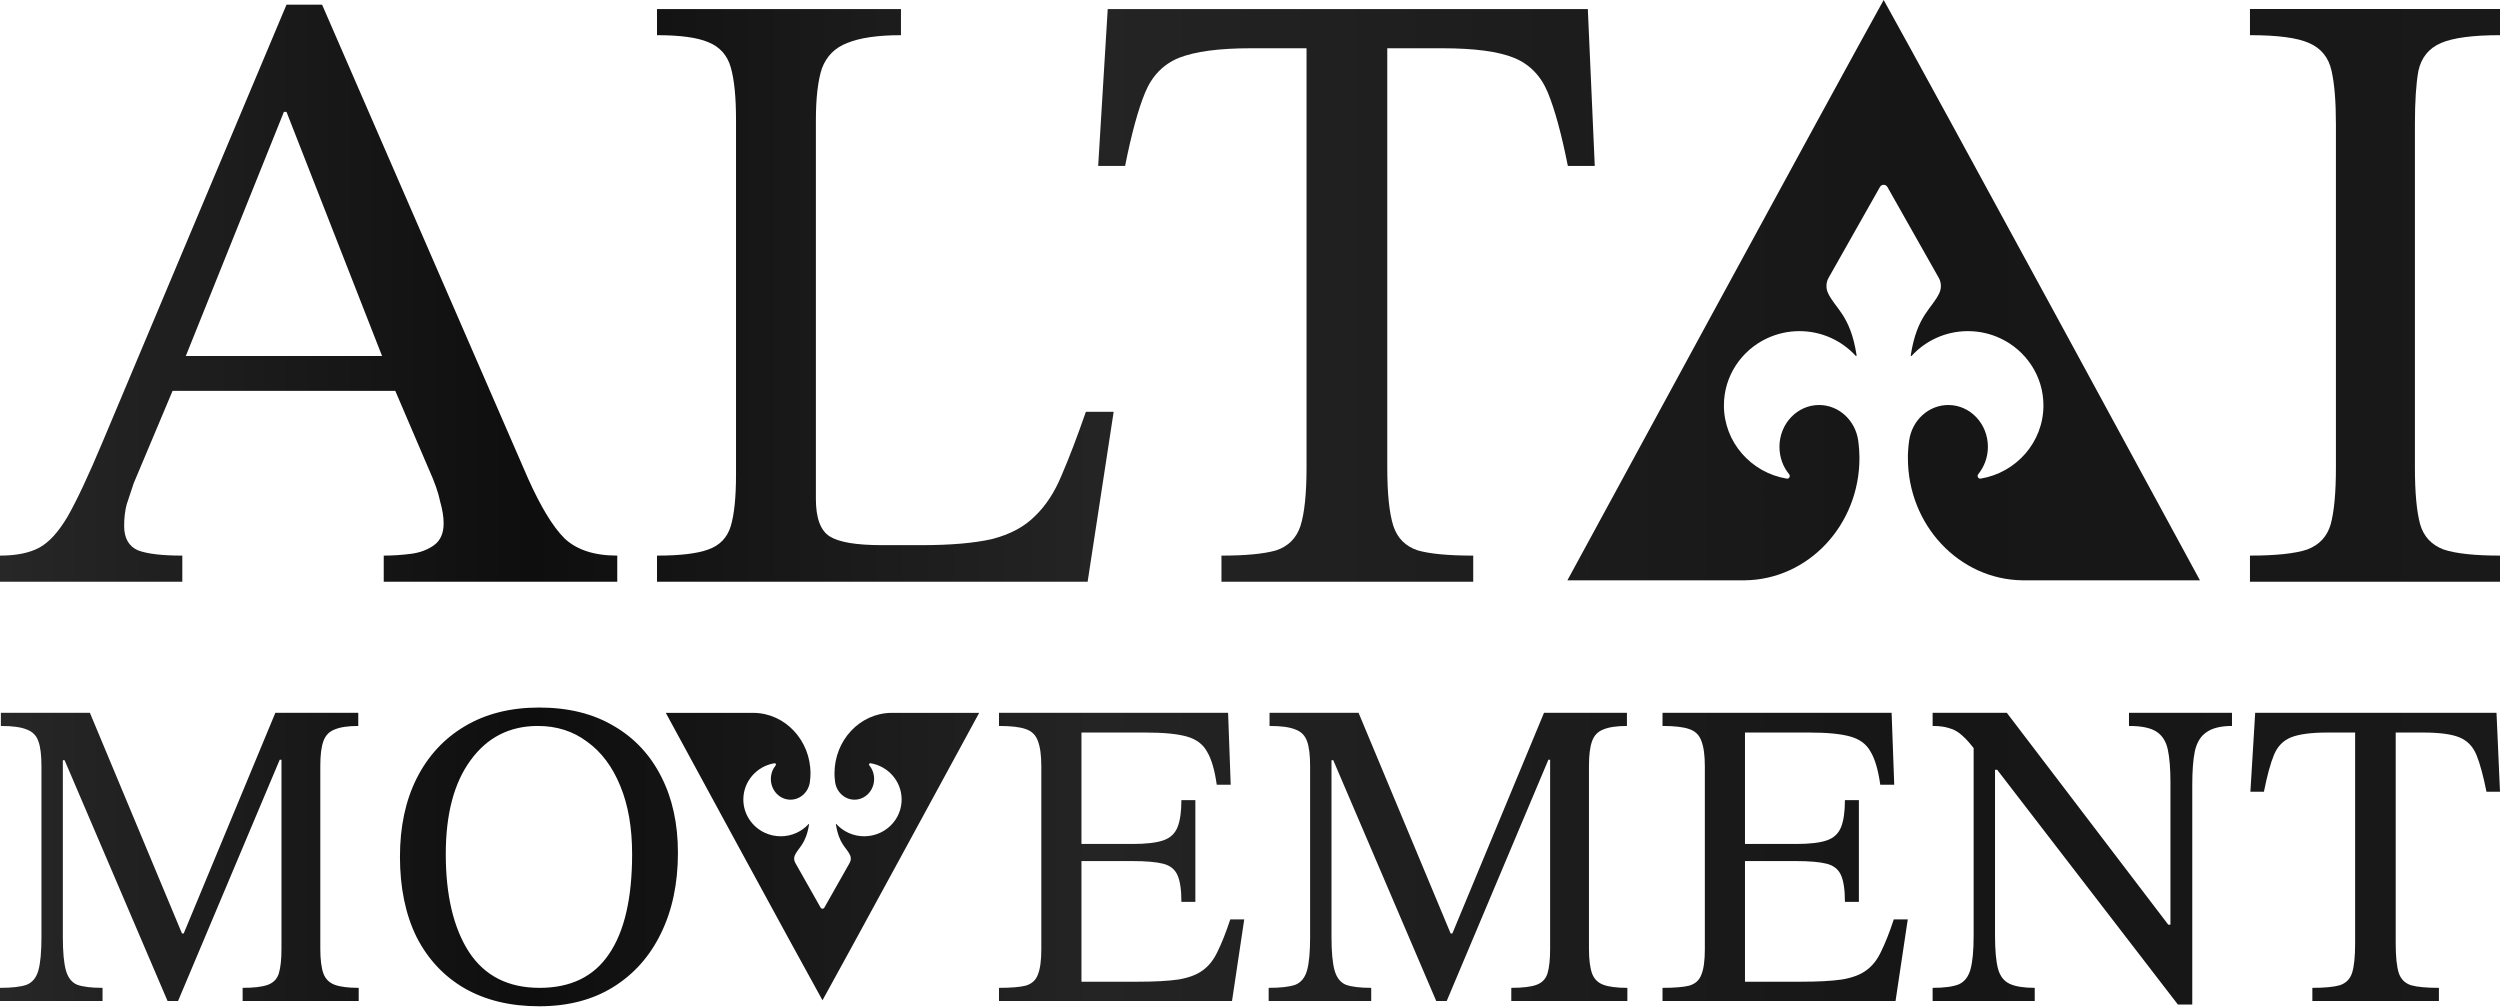
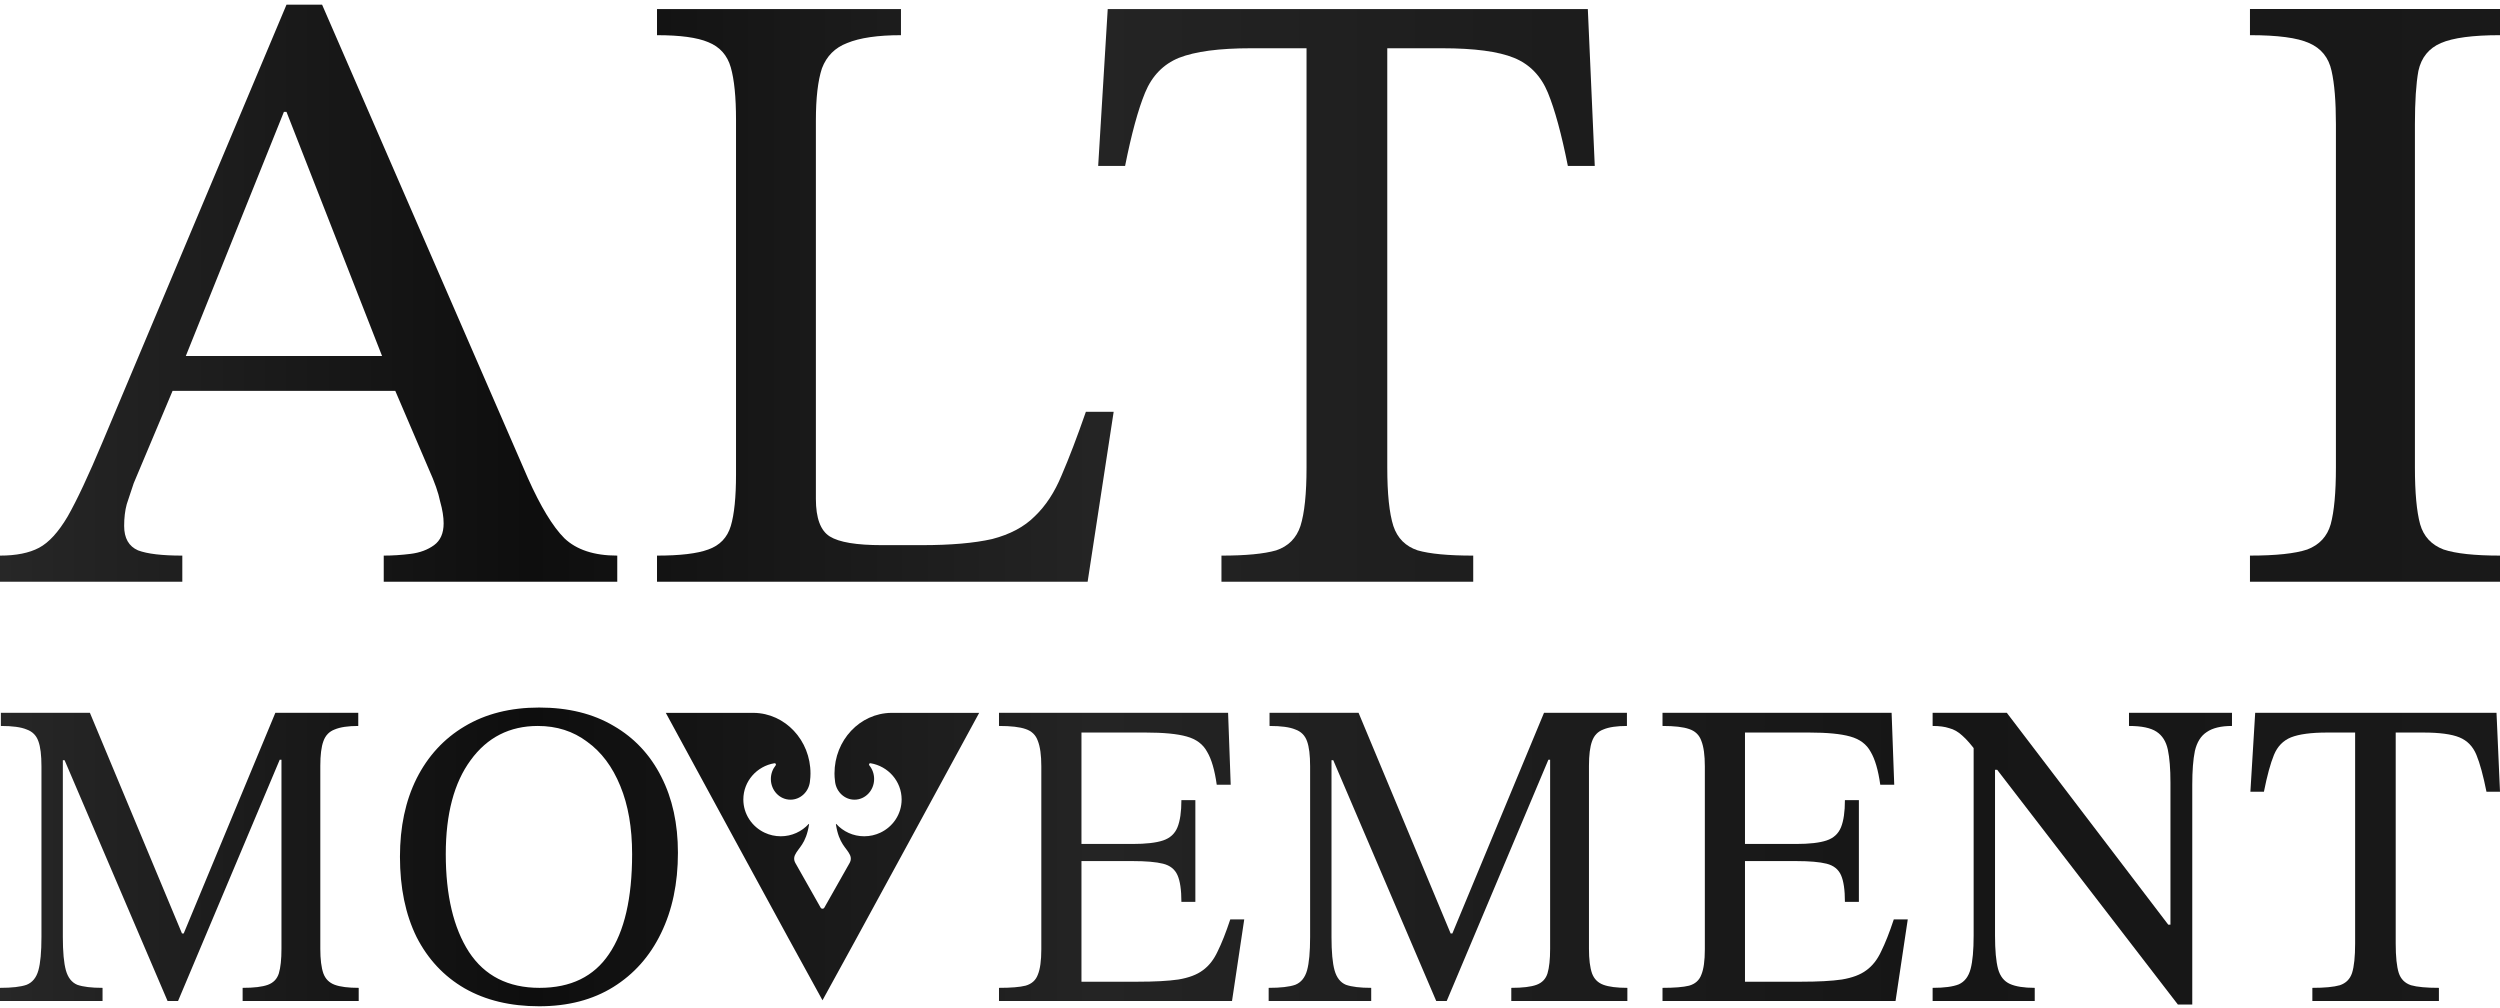
<svg xmlns="http://www.w3.org/2000/svg" width="300" height="121" viewBox="0 0 300 121" fill="none">
  <path d="M21.878 69.811H0V66.673C1.945 66.673 3.507 66.359 4.688 65.732C5.869 65.104 7.015 63.849 8.126 61.966C9.237 60.013 10.626 57.049 12.293 53.074L34.38 0.561H38.651L63.342 57.363C64.87 60.78 66.328 63.186 67.717 64.581C69.176 65.976 71.294 66.673 74.072 66.673V69.811H46.048V66.673C47.09 66.673 48.166 66.603 49.277 66.464C50.389 66.324 51.326 65.976 52.09 65.418C52.854 64.86 53.236 63.988 53.236 62.803C53.236 62.035 53.097 61.164 52.819 60.187C52.611 59.141 52.16 57.851 51.465 56.317L46.985 45.856L46.256 43.764L34.38 13.428H34.067L21.878 43.764L21.149 45.856L16.044 57.991C15.766 58.828 15.488 59.664 15.21 60.501C15.002 61.268 14.898 62.14 14.898 63.116C14.898 64.581 15.453 65.557 16.565 66.045C17.676 66.464 19.447 66.673 21.878 66.673V69.811ZM48.548 46.902H19.586L21.149 42.718H46.985L48.548 46.902Z" fill="url(#paint0_linear_5722_1114)" />
  <path d="M130.515 69.811H78.841V66.673C81.619 66.673 83.668 66.429 84.988 65.941C86.377 65.453 87.28 64.511 87.696 63.116C88.113 61.722 88.322 59.664 88.322 56.944V14.369C88.322 11.649 88.113 9.557 87.696 8.093C87.28 6.628 86.377 5.617 84.988 5.059C83.668 4.501 81.619 4.222 78.841 4.222V1.084H108.116V4.222C105.338 4.222 103.185 4.536 101.657 5.164C100.198 5.721 99.191 6.733 98.635 8.197C98.149 9.662 97.906 11.754 97.906 14.474V59.874C97.906 62.175 98.462 63.674 99.573 64.372C100.684 65.069 102.768 65.418 105.824 65.418H110.616C114.089 65.418 116.902 65.174 119.055 64.686C121.208 64.128 122.909 63.221 124.16 61.966C125.479 60.71 126.556 59.072 127.389 57.049C128.292 54.957 129.264 52.411 130.306 49.413H133.64L130.515 69.811Z" fill="url(#paint1_linear_5722_1114)" />
  <path d="M176.787 69.811H146.575V66.673C149.492 66.673 151.68 66.464 153.138 66.045C154.597 65.557 155.569 64.581 156.055 63.116C156.541 61.582 156.784 59.246 156.784 56.108V5.791H150.117C146.297 5.791 143.415 6.175 141.47 6.942C139.595 7.709 138.24 9.104 137.407 11.126C136.573 13.149 135.775 16.078 135.011 19.913H131.781L132.927 1.084H190.539L191.372 19.913H188.143C187.379 16.078 186.58 13.149 185.747 11.126C184.913 9.104 183.559 7.709 181.684 6.942C179.808 6.175 176.926 5.791 173.037 5.791H166.473V56.108C166.473 59.246 166.716 61.582 167.202 63.116C167.689 64.581 168.661 65.557 170.12 66.045C171.578 66.464 173.801 66.673 176.787 66.673V69.811Z" fill="url(#paint2_linear_5722_1114)" />
  <path d="M300 69.811H269.996V66.672C273.121 66.672 275.413 66.428 276.872 65.94C278.33 65.382 279.268 64.371 279.685 62.907C280.102 61.372 280.31 59.106 280.31 56.107V14.892C280.31 12.172 280.136 10.045 279.789 8.51C279.442 6.906 278.539 5.791 277.08 5.163C275.691 4.535 273.33 4.221 269.996 4.221V1.083H300V4.221C296.736 4.221 294.374 4.535 292.916 5.163C291.457 5.791 290.554 6.906 290.207 8.51C289.929 10.045 289.79 12.172 289.79 14.892V56.107C289.79 59.106 289.999 61.372 290.415 62.907C290.832 64.371 291.77 65.382 293.228 65.94C294.687 66.428 296.944 66.672 300 66.672V69.811Z" fill="url(#paint3_linear_5722_1114)" />
-   <path d="M263.994 69.638C263.994 69.638 245.678 69.638 242.688 69.638C235.086 69.537 228.948 63.002 228.948 54.964C228.948 54.662 228.948 54.369 228.976 54.077C228.995 53.663 229.043 53.25 229.101 52.847C229.445 50.436 231.424 48.601 233.795 48.601C236.425 48.601 238.548 50.85 238.548 53.613C238.548 54.874 238.108 56.013 237.391 56.901C237.199 57.123 237.391 57.475 237.668 57.435C241.952 56.729 245.212 53.058 245.212 48.651C245.212 45.102 243.099 42.036 240.049 40.604C238.873 40.049 237.544 39.736 236.148 39.736C233.47 39.736 231.061 40.886 229.397 42.701C229.34 42.762 229.273 42.701 229.292 42.621C230.047 37.8 231.864 37.024 232.724 35.158C232.992 34.573 232.963 33.887 232.648 33.333L226.49 22.441C226.289 22.088 225.792 22.088 225.591 22.441L219.434 33.333C219.118 33.887 219.089 34.573 219.357 35.158C220.218 37.024 222.044 37.79 222.79 42.621C222.799 42.701 222.732 42.762 222.685 42.701C221.021 40.886 218.611 39.736 215.934 39.736C214.538 39.736 213.218 40.049 212.033 40.604C208.983 42.036 206.869 45.102 206.869 48.651C206.869 53.058 210.13 56.729 214.414 57.435C214.701 57.486 214.882 57.133 214.691 56.901C213.964 56.023 213.534 54.874 213.534 53.613C213.534 50.85 215.666 48.601 218.286 48.601C220.667 48.601 222.637 50.447 222.981 52.847C223.038 53.25 223.077 53.663 223.105 54.077C223.124 54.369 223.134 54.662 223.134 54.964C223.134 63.002 217.005 69.537 209.394 69.638C206.095 69.638 188.088 69.638 188.088 69.638C188.088 69.638 221.101 8.844 226.041 0C231.777 10.271 263.994 69.638 263.994 69.638Z" fill="url(#paint4_linear_5722_1114)" />
  <path d="M12.306 120.122H0V118.542C1.431 118.542 2.496 118.42 3.194 118.174C3.893 117.893 4.364 117.314 4.608 116.437C4.853 115.559 4.975 114.226 4.975 112.436V91.958C4.975 90.625 4.853 89.624 4.608 88.958C4.364 88.256 3.893 87.782 3.194 87.536C2.531 87.256 1.501 87.115 0.105 87.115V85.536H10.787L21.837 112.015H22.046L33.043 85.536H42.992V87.115C41.77 87.115 40.828 87.256 40.165 87.536C39.501 87.782 39.047 88.256 38.803 88.958C38.559 89.624 38.437 90.607 38.437 91.906V113.857C38.437 115.121 38.559 116.103 38.803 116.805C39.047 117.472 39.501 117.928 40.165 118.174C40.828 118.42 41.788 118.542 43.045 118.542V120.122H29.115V118.542C30.477 118.542 31.489 118.42 32.153 118.174C32.816 117.928 33.252 117.472 33.462 116.805C33.671 116.103 33.776 115.121 33.776 113.857V91.169H33.566L21.365 120.122H20.108L7.75 91.221H7.541V112.436C7.541 114.226 7.663 115.559 7.907 116.437C8.152 117.314 8.605 117.893 9.269 118.174C9.967 118.42 10.979 118.542 12.306 118.542V120.122Z" fill="url(#paint5_linear_5722_1114)" />
  <path d="M64.7 120.753C61.243 120.753 58.259 120.034 55.745 118.595C53.266 117.156 51.346 115.103 49.985 112.436C48.658 109.734 47.995 106.523 47.995 102.803C47.995 99.223 48.658 96.099 49.985 93.432C51.346 90.73 53.266 88.642 55.745 87.168C58.259 85.659 61.243 84.904 64.7 84.904C68.191 84.904 71.176 85.641 73.654 87.115C76.133 88.554 78.035 90.59 79.362 93.222C80.689 95.819 81.352 98.854 81.352 102.329C81.352 106.014 80.671 109.242 79.31 112.015C77.983 114.752 76.081 116.893 73.602 118.437C71.123 119.981 68.156 120.753 64.7 120.753ZM64.752 118.542C68.487 118.542 71.263 117.191 73.078 114.489C74.928 111.787 75.854 107.786 75.854 102.487C75.854 99.328 75.382 96.608 74.44 94.327C73.497 92.011 72.171 90.239 70.46 89.01C68.784 87.747 66.812 87.115 64.543 87.115C61.156 87.115 58.468 88.484 56.478 91.221C54.488 93.924 53.493 97.679 53.493 102.487C53.493 107.435 54.419 111.348 56.269 114.226C58.154 117.104 60.982 118.542 64.752 118.542Z" fill="url(#paint6_linear_5722_1114)" />
  <path d="M147.842 120.122H119.879V118.542C121.31 118.542 122.375 118.455 123.073 118.279C123.806 118.069 124.295 117.63 124.539 116.963C124.818 116.296 124.958 115.279 124.958 113.91V91.958C124.958 90.625 124.818 89.607 124.539 88.905C124.295 88.203 123.806 87.729 123.073 87.484C122.375 87.238 121.31 87.115 119.879 87.115V85.536H147.371L147.685 94.169H146.009C145.765 92.415 145.381 91.099 144.857 90.221C144.368 89.309 143.548 88.695 142.396 88.379C141.279 88.063 139.638 87.905 137.474 87.905H129.776V101.276H135.903C137.508 101.276 138.73 101.136 139.568 100.855C140.406 100.574 140.982 100.048 141.296 99.275C141.61 98.503 141.768 97.415 141.768 96.012H143.443V108.225H141.768C141.768 106.786 141.61 105.715 141.296 105.013C140.982 104.312 140.406 103.855 139.568 103.645C138.73 103.434 137.508 103.329 135.903 103.329H129.776V117.805H136.531C138.556 117.805 140.179 117.718 141.401 117.542C142.658 117.332 143.635 116.963 144.333 116.437C145.067 115.91 145.66 115.156 146.114 114.173C146.603 113.19 147.109 111.91 147.632 110.33H149.308L147.842 120.122Z" fill="url(#paint7_linear_5722_1114)" />
  <path d="M164.545 120.122H152.239V118.542C153.671 118.542 154.736 118.42 155.434 118.174C156.132 117.893 156.603 117.314 156.848 116.437C157.092 115.559 157.214 114.226 157.214 112.436V91.958C157.214 90.625 157.092 89.624 156.848 88.958C156.603 88.256 156.132 87.782 155.434 87.536C154.77 87.256 153.741 87.115 152.344 87.115V85.536H163.027L174.076 112.015H174.285L185.282 85.536H195.232V87.115C194.01 87.115 193.067 87.256 192.404 87.536C191.741 87.782 191.287 88.256 191.043 88.958C190.798 89.624 190.676 90.607 190.676 91.906V113.857C190.676 115.121 190.798 116.103 191.043 116.805C191.287 117.472 191.741 117.928 192.404 118.174C193.067 118.42 194.027 118.542 195.284 118.542V120.122H181.355V118.542C182.716 118.542 183.729 118.42 184.392 118.174C185.055 117.928 185.492 117.472 185.701 116.805C185.911 116.103 186.015 115.121 186.015 113.857V91.169H185.806L173.605 120.122H172.348L159.99 91.221H159.78V112.436C159.78 114.226 159.902 115.559 160.147 116.437C160.391 117.314 160.845 117.893 161.508 118.174C162.206 118.42 163.219 118.542 164.545 118.542V120.122Z" fill="url(#paint8_linear_5722_1114)" />
  <path d="M227.465 120.122H199.501V118.542C200.933 118.542 201.997 118.455 202.696 118.279C203.429 118.069 203.917 117.63 204.162 116.963C204.441 116.296 204.581 115.279 204.581 113.91V91.958C204.581 90.625 204.441 89.607 204.162 88.905C203.917 88.203 203.429 87.729 202.696 87.484C201.997 87.238 200.933 87.115 199.501 87.115V85.536H226.993L227.308 94.169H225.632C225.387 92.415 225.003 91.099 224.48 90.221C223.991 89.309 223.171 88.695 222.019 88.379C220.901 88.063 219.261 87.905 217.096 87.905H209.398V101.276H215.525C217.131 101.276 218.353 101.136 219.191 100.855C220.029 100.574 220.605 100.048 220.919 99.275C221.233 98.503 221.39 97.415 221.39 96.012H223.066V108.225H221.39C221.39 106.786 221.233 105.715 220.919 105.013C220.605 104.312 220.029 103.855 219.191 103.645C218.353 103.434 217.131 103.329 215.525 103.329H209.398V117.805H216.154C218.178 117.805 219.802 117.718 221.024 117.542C222.28 117.332 223.258 116.963 223.956 116.437C224.689 115.91 225.283 115.156 225.737 114.173C226.225 113.19 226.732 111.91 227.255 110.33H228.931L227.465 120.122Z" fill="url(#paint9_linear_5722_1114)" />
  <path d="M263.072 120.543H261.344L239.665 92.379H238.198L237.256 90.326C236.593 89.414 235.999 88.73 235.475 88.273C234.987 87.817 234.463 87.519 233.904 87.379C233.381 87.203 232.717 87.115 231.915 87.115V85.536H240.817L260.192 110.962H260.454V93.906C260.454 92.257 260.349 90.941 260.14 89.958C259.93 88.975 259.476 88.256 258.778 87.8C258.08 87.343 256.98 87.115 255.479 87.115V85.536H267.838V87.115C266.511 87.115 265.499 87.361 264.8 87.852C264.102 88.308 263.631 89.063 263.386 90.116C263.177 91.134 263.072 92.485 263.072 94.169V120.543ZM244.168 120.122H231.915V118.542C233.311 118.542 234.358 118.402 235.056 118.121C235.755 117.805 236.226 117.191 236.47 116.279C236.715 115.366 236.837 114.033 236.837 112.278V88.695H239.403V112.278C239.403 114.033 239.525 115.366 239.769 116.279C240.014 117.156 240.485 117.753 241.183 118.069C241.882 118.384 242.876 118.542 244.168 118.542V120.122Z" fill="url(#paint10_linear_5722_1114)" />
  <path d="M292.669 120.122H277.483V118.542C278.949 118.542 280.049 118.437 280.782 118.227C281.515 117.981 282.004 117.49 282.248 116.753C282.492 115.98 282.615 114.805 282.615 113.226V87.905H279.263C277.343 87.905 275.894 88.098 274.917 88.484C273.974 88.87 273.293 89.572 272.874 90.59C272.456 91.607 272.054 93.081 271.67 95.011H270.047L270.623 85.536H299.581L300 95.011H298.377C297.993 93.081 297.591 91.607 297.172 90.59C296.753 89.572 296.073 88.87 295.13 88.484C294.187 88.098 292.739 87.905 290.784 87.905H287.485V113.226C287.485 114.805 287.607 115.98 287.851 116.753C288.095 117.49 288.584 117.981 289.317 118.227C290.05 118.437 291.168 118.542 292.669 118.542V120.122Z" fill="url(#paint11_linear_5722_1114)" />
  <path d="M79.896 85.543C79.896 85.543 88.97 85.543 90.452 85.543C94.218 85.593 97.259 88.829 97.259 92.811C97.259 92.96 97.259 93.105 97.245 93.25C97.235 93.455 97.211 93.66 97.183 93.859C97.012 95.053 96.032 95.962 94.857 95.962C93.554 95.962 92.503 94.849 92.503 93.48C92.503 92.856 92.721 92.291 93.076 91.852C93.171 91.742 93.076 91.567 92.939 91.587C90.816 91.936 89.201 93.755 89.201 95.937C89.201 97.696 90.248 99.214 91.759 99.923C92.342 100.198 93 100.353 93.692 100.353C95.018 100.353 96.212 99.784 97.036 98.884C97.064 98.855 97.098 98.884 97.088 98.924C96.714 101.312 95.814 101.697 95.388 102.621C95.255 102.91 95.269 103.25 95.425 103.525L98.476 108.919C98.576 109.094 98.822 109.094 98.921 108.919L101.972 103.525C102.128 103.25 102.143 102.91 102.01 102.621C101.584 101.697 100.679 101.317 100.309 98.924C100.305 98.884 100.338 98.855 100.361 98.884C101.186 99.784 102.379 100.353 103.706 100.353C104.397 100.353 105.051 100.198 105.638 99.923C107.15 99.214 108.196 97.696 108.196 95.937C108.196 93.755 106.581 91.936 104.459 91.587C104.317 91.562 104.227 91.737 104.322 91.852C104.682 92.286 104.895 92.856 104.895 93.48C104.895 94.849 103.838 95.962 102.54 95.962C101.361 95.962 100.385 95.048 100.215 93.859C100.186 93.66 100.167 93.455 100.153 93.25C100.144 93.105 100.139 92.96 100.139 92.811C100.139 88.829 103.175 85.593 106.946 85.543C108.58 85.543 117.501 85.543 117.501 85.543C117.501 85.543 101.146 115.654 98.699 120.035C95.857 114.947 79.896 85.543 79.896 85.543Z" fill="url(#paint12_linear_5722_1114)" />
  <defs>
    <linearGradient id="paint0_linear_5722_1114" x1="0" y1="34.906" x2="300" y2="34.906" gradientUnits="userSpaceOnUse">
      <stop stop-color="#272727" />
      <stop offset="0.212" stop-color="#0E0E0E" />
      <stop offset="0.438" stop-color="#242424" />
      <stop offset="0.764" stop-color="#161616" />
      <stop offset="1" stop-color="#191919" />
    </linearGradient>
    <linearGradient id="paint1_linear_5722_1114" x1="0" y1="34.906" x2="300" y2="34.906" gradientUnits="userSpaceOnUse">
      <stop stop-color="#272727" />
      <stop offset="0.212" stop-color="#0E0E0E" />
      <stop offset="0.438" stop-color="#242424" />
      <stop offset="0.764" stop-color="#161616" />
      <stop offset="1" stop-color="#191919" />
    </linearGradient>
    <linearGradient id="paint2_linear_5722_1114" x1="0" y1="34.906" x2="300" y2="34.906" gradientUnits="userSpaceOnUse">
      <stop stop-color="#272727" />
      <stop offset="0.212" stop-color="#0E0E0E" />
      <stop offset="0.438" stop-color="#242424" />
      <stop offset="0.764" stop-color="#161616" />
      <stop offset="1" stop-color="#191919" />
    </linearGradient>
    <linearGradient id="paint3_linear_5722_1114" x1="0" y1="34.906" x2="300" y2="34.906" gradientUnits="userSpaceOnUse">
      <stop stop-color="#272727" />
      <stop offset="0.212" stop-color="#0E0E0E" />
      <stop offset="0.438" stop-color="#242424" />
      <stop offset="0.764" stop-color="#161616" />
      <stop offset="1" stop-color="#191919" />
    </linearGradient>
    <linearGradient id="paint4_linear_5722_1114" x1="0" y1="34.906" x2="300" y2="34.906" gradientUnits="userSpaceOnUse">
      <stop stop-color="#272727" />
      <stop offset="0.212" stop-color="#0E0E0E" />
      <stop offset="0.438" stop-color="#242424" />
      <stop offset="0.764" stop-color="#161616" />
      <stop offset="1" stop-color="#191919" />
    </linearGradient>
    <linearGradient id="paint5_linear_5722_1114" x1="0" y1="102.829" x2="300" y2="102.829" gradientUnits="userSpaceOnUse">
      <stop stop-color="#272727" />
      <stop offset="0.212" stop-color="#0E0E0E" />
      <stop offset="0.438" stop-color="#242424" />
      <stop offset="0.764" stop-color="#161616" />
      <stop offset="1" stop-color="#191919" />
    </linearGradient>
    <linearGradient id="paint6_linear_5722_1114" x1="0" y1="102.829" x2="300" y2="102.829" gradientUnits="userSpaceOnUse">
      <stop stop-color="#272727" />
      <stop offset="0.212" stop-color="#0E0E0E" />
      <stop offset="0.438" stop-color="#242424" />
      <stop offset="0.764" stop-color="#161616" />
      <stop offset="1" stop-color="#191919" />
    </linearGradient>
    <linearGradient id="paint7_linear_5722_1114" x1="0" y1="102.829" x2="300" y2="102.829" gradientUnits="userSpaceOnUse">
      <stop stop-color="#272727" />
      <stop offset="0.212" stop-color="#0E0E0E" />
      <stop offset="0.438" stop-color="#242424" />
      <stop offset="0.764" stop-color="#161616" />
      <stop offset="1" stop-color="#191919" />
    </linearGradient>
    <linearGradient id="paint8_linear_5722_1114" x1="0" y1="102.829" x2="300" y2="102.829" gradientUnits="userSpaceOnUse">
      <stop stop-color="#272727" />
      <stop offset="0.212" stop-color="#0E0E0E" />
      <stop offset="0.438" stop-color="#242424" />
      <stop offset="0.764" stop-color="#161616" />
      <stop offset="1" stop-color="#191919" />
    </linearGradient>
    <linearGradient id="paint9_linear_5722_1114" x1="0" y1="102.829" x2="300" y2="102.829" gradientUnits="userSpaceOnUse">
      <stop stop-color="#272727" />
      <stop offset="0.212" stop-color="#0E0E0E" />
      <stop offset="0.438" stop-color="#242424" />
      <stop offset="0.764" stop-color="#161616" />
      <stop offset="1" stop-color="#191919" />
    </linearGradient>
    <linearGradient id="paint10_linear_5722_1114" x1="0" y1="102.829" x2="300" y2="102.829" gradientUnits="userSpaceOnUse">
      <stop stop-color="#272727" />
      <stop offset="0.212" stop-color="#0E0E0E" />
      <stop offset="0.438" stop-color="#242424" />
      <stop offset="0.764" stop-color="#161616" />
      <stop offset="1" stop-color="#191919" />
    </linearGradient>
    <linearGradient id="paint11_linear_5722_1114" x1="0" y1="102.829" x2="300" y2="102.829" gradientUnits="userSpaceOnUse">
      <stop stop-color="#272727" />
      <stop offset="0.212" stop-color="#0E0E0E" />
      <stop offset="0.438" stop-color="#242424" />
      <stop offset="0.764" stop-color="#161616" />
      <stop offset="1" stop-color="#191919" />
    </linearGradient>
    <linearGradient id="paint12_linear_5722_1114" x1="0" y1="102.829" x2="300" y2="102.829" gradientUnits="userSpaceOnUse">
      <stop stop-color="#272727" />
      <stop offset="0.212" stop-color="#0E0E0E" />
      <stop offset="0.438" stop-color="#242424" />
      <stop offset="0.764" stop-color="#161616" />
      <stop offset="1" stop-color="#191919" />
    </linearGradient>
  </defs>
</svg>